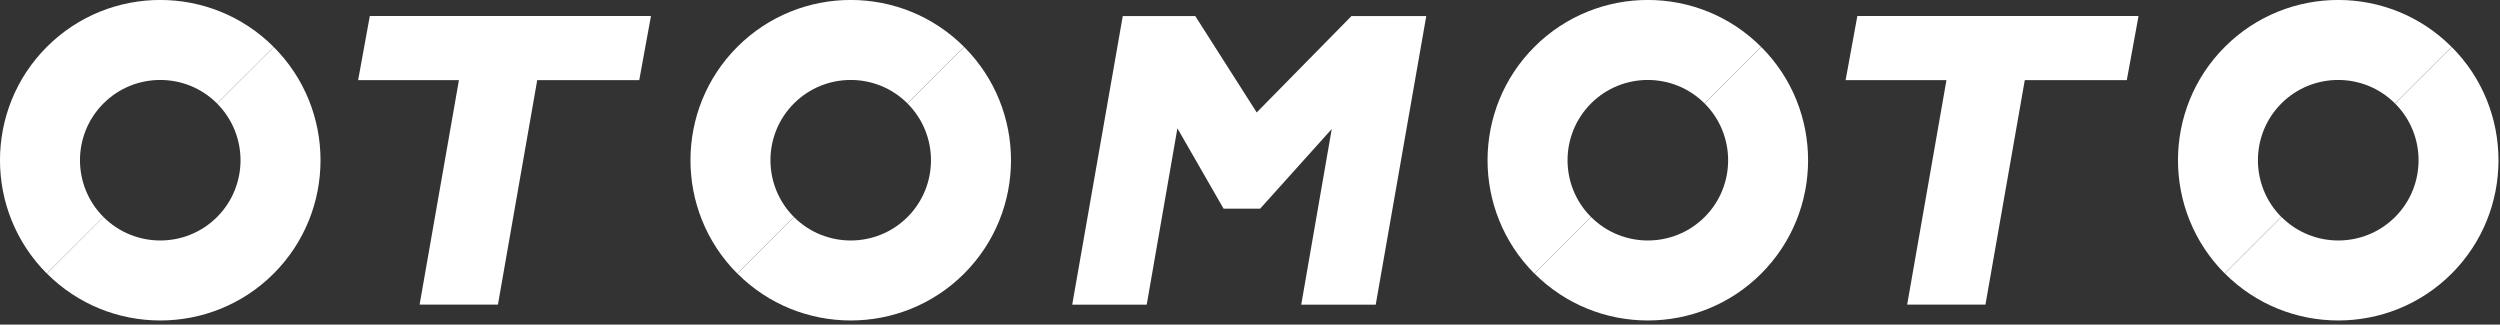
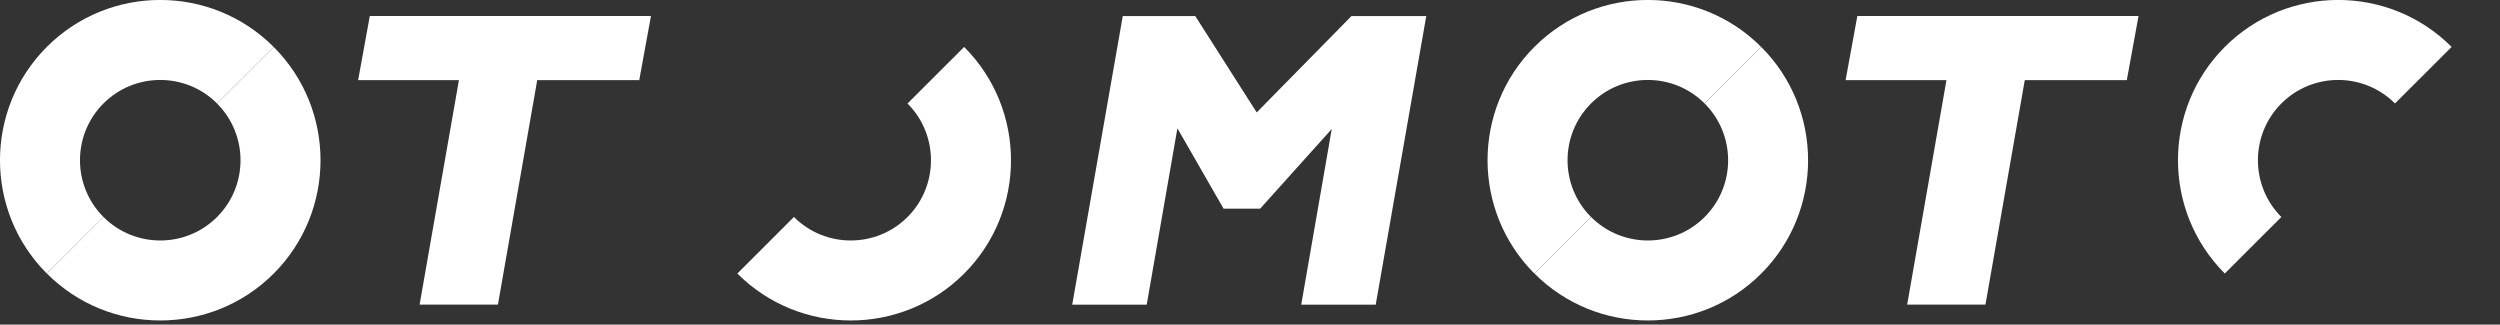
<svg xmlns="http://www.w3.org/2000/svg" width="593" height="77" viewBox="0 0 593 77" fill="none">
  <rect x="0" y="0" width="593" height="77" fill="#333333" stroke="none" />
  <g clip-path="url(#clip0_979_2)">
    <path d="M320.57 3.81L298.09 26.67L283.52 3.81H266.32L254.33 72.27H272L279.28 30.43L290.23 49.49H298.91L315.89 30.6L308.65 72.27H326.32L338.31 3.81H320.57Z" fill="white" />
    <path d="M11.1 64.88C-3.71 50.05 -3.71 25.92 11.13 11.1C25.97 -3.72 50.09 -3.71 64.91 11.13L51.48 24.54C44.06 17.11 31.97 17.11 24.55 24.53C17.12 31.95 17.11 44.04 24.54 51.47L11.1 64.88Z" fill="white" />
    <path d="M228.7 11.14C243.52 25.97 243.51 50.09 228.68 64.91C213.84 79.73 189.72 79.72 174.9 64.88L188.32 51.47C195.74 58.9 207.83 58.9 215.26 51.48C222.68 44.06 222.69 31.98 215.26 24.55L228.69 11.14H228.7Z" fill="white" />
    <path d="M363.95 64.88C349.14 50.05 349.14 25.92 363.98 11.1C378.82 -3.72 402.94 -3.71 417.75 11.13L404.33 24.54C396.91 17.11 384.82 17.11 377.4 24.53C369.97 31.95 369.96 44.04 377.39 51.47L363.96 64.88H363.95Z" fill="white" />
-     <path d="M581.54 11.14C596.35 25.97 596.34 50.09 581.52 64.91C566.68 79.73 542.56 79.72 527.74 64.88L541.17 51.47C548.59 58.9 560.67 58.9 568.11 51.48C575.54 44.06 575.55 31.98 568.11 24.55L581.54 11.14Z" fill="white" />
    <path d="M87.72 3.8L84.95 19H108.86L99.53 72.25H118.11L127.43 19H151.63L154.41 3.8H87.72Z" fill="white" />
    <path d="M440.56 3.8L437.78 19H461.7L452.38 72.25H470.95L480.28 19H504.48L507.26 3.8H440.56Z" fill="white" />
    <path d="M64.92 11.14C79.74 25.97 79.73 50.09 64.9 64.91C50.06 79.73 25.94 79.72 11.12 64.88L24.54 51.47C31.96 58.9 44.05 58.9 51.48 51.48C58.91 44.06 58.91 31.98 51.48 24.55L64.91 11.14H64.92Z" fill="white" />
-     <path d="M174.88 64.88C160.07 50.05 160.08 25.92 174.91 11.1C189.75 -3.72 213.88 -3.71 228.69 11.13L215.26 24.54C207.84 17.11 195.76 17.11 188.33 24.53C180.9 31.95 180.89 44.04 188.32 51.47L174.88 64.88Z" fill="white" />
    <path d="M417.77 11.14C432.59 25.97 432.58 50.09 417.75 64.91C402.91 79.73 378.79 79.72 363.97 64.88L377.4 51.47C384.82 58.9 396.91 58.9 404.34 51.48C411.77 44.06 411.77 31.98 404.34 24.55L417.77 11.14Z" fill="white" />
    <path d="M527.72 64.88C512.91 50.05 512.91 25.92 527.75 11.1C542.59 -3.72 566.71 -3.71 581.52 11.13L568.09 24.54C560.67 17.11 548.58 17.11 541.15 24.53C533.73 31.95 533.72 44.04 541.14 51.47L527.71 64.88H527.72Z" fill="white" />
  </g>
  <defs>
    <clipPath id="clip0_979_2">
      <rect width="592.65" height="76.03" fill="white" />
    </clipPath>
  </defs>
</svg>